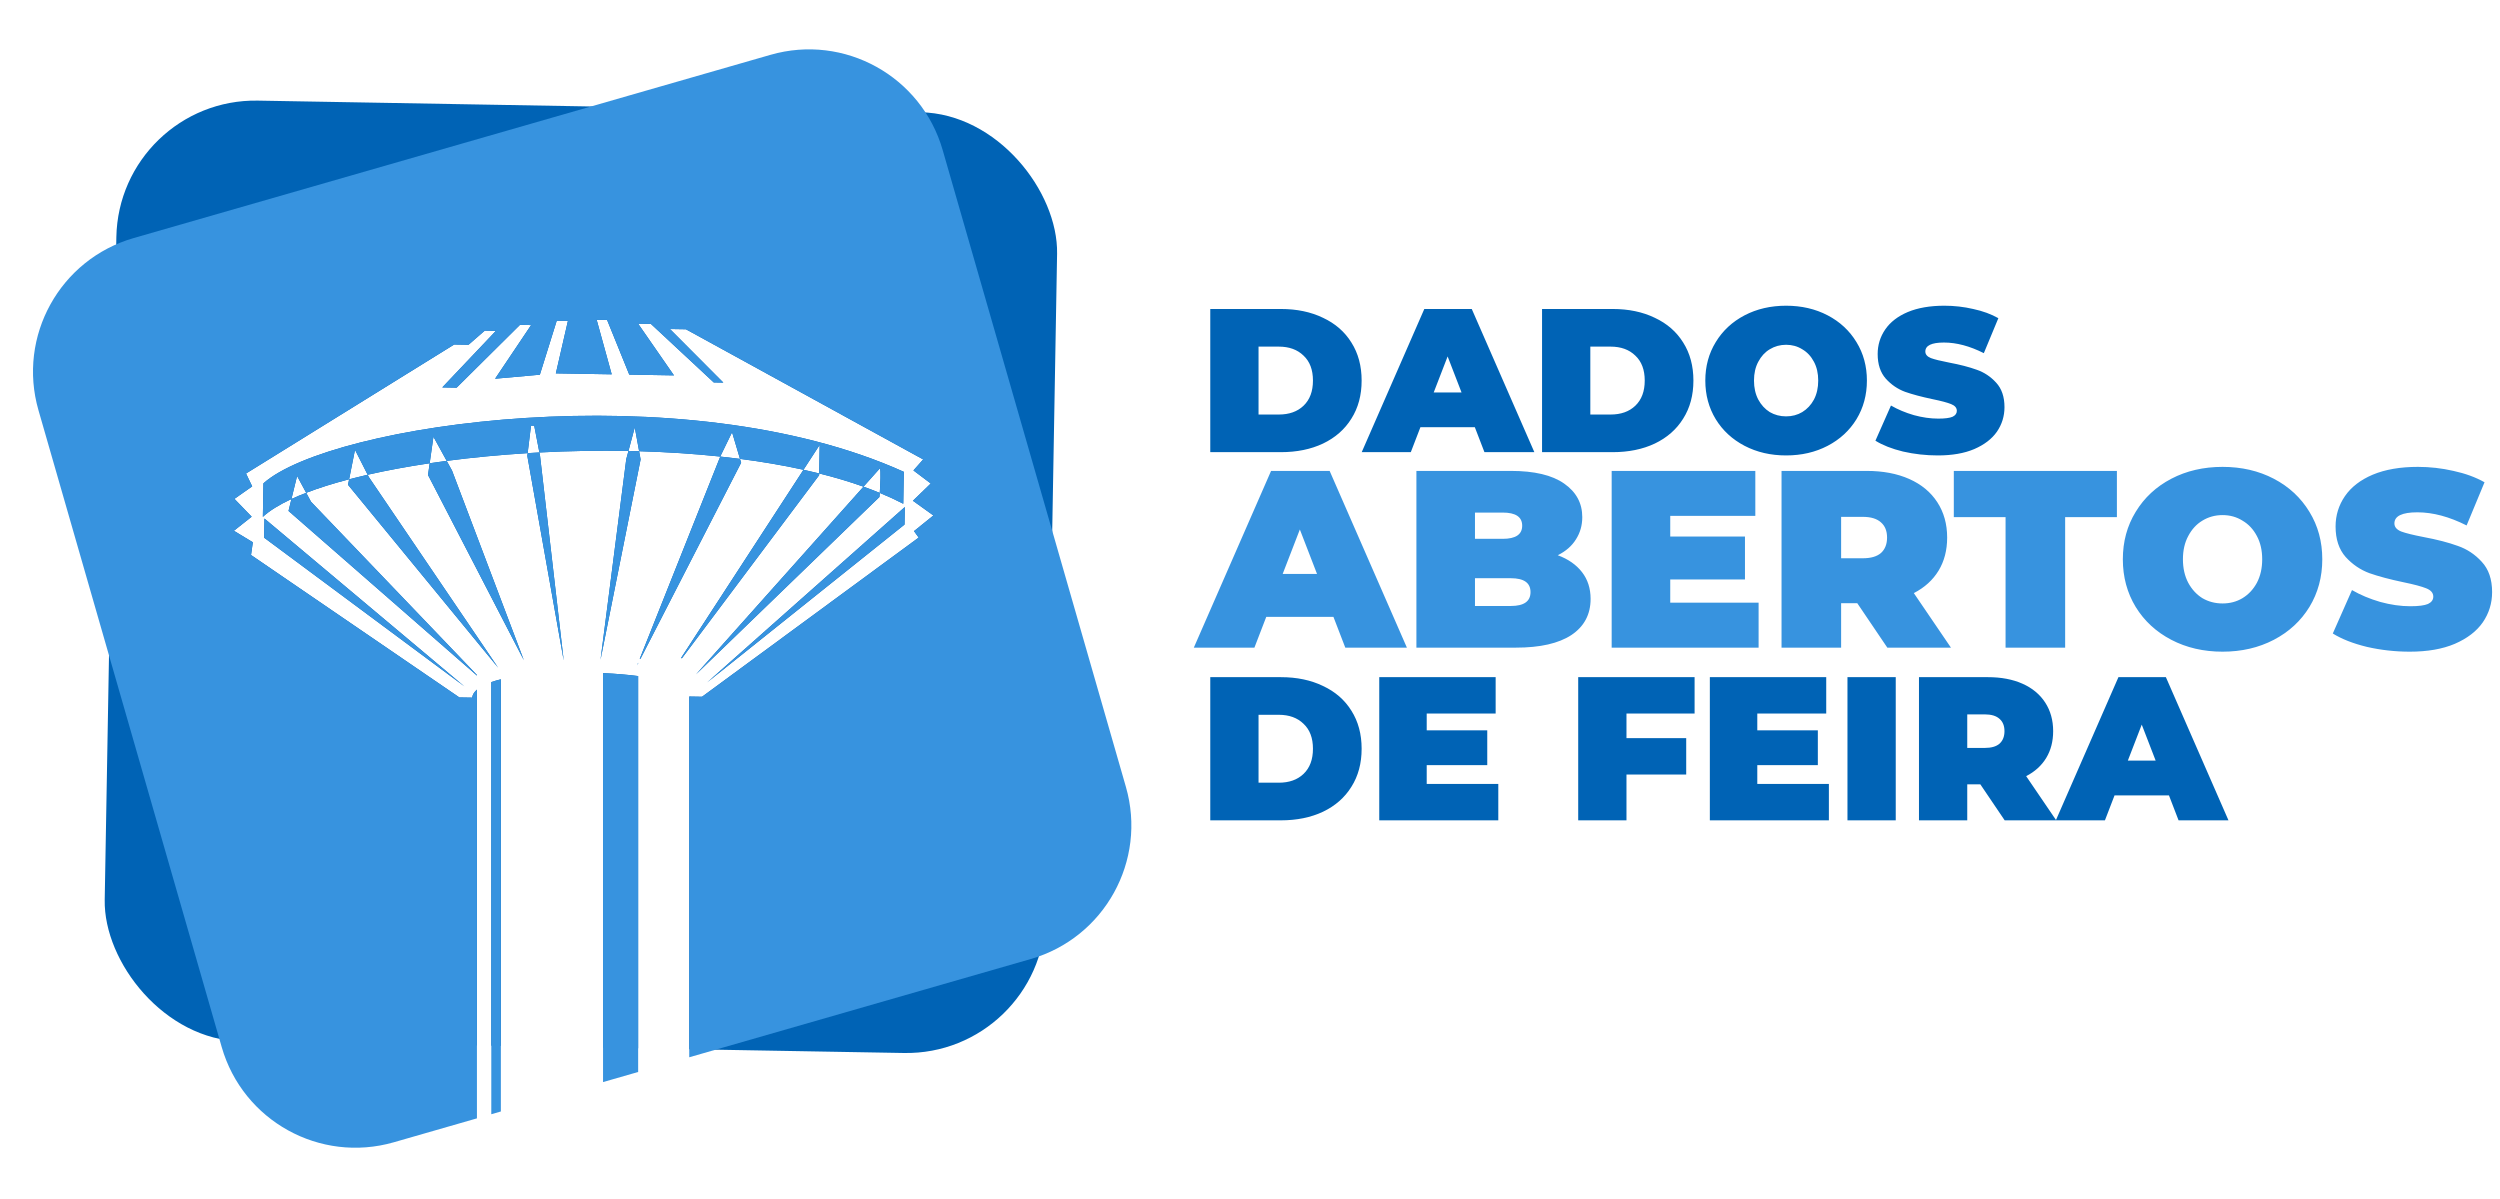
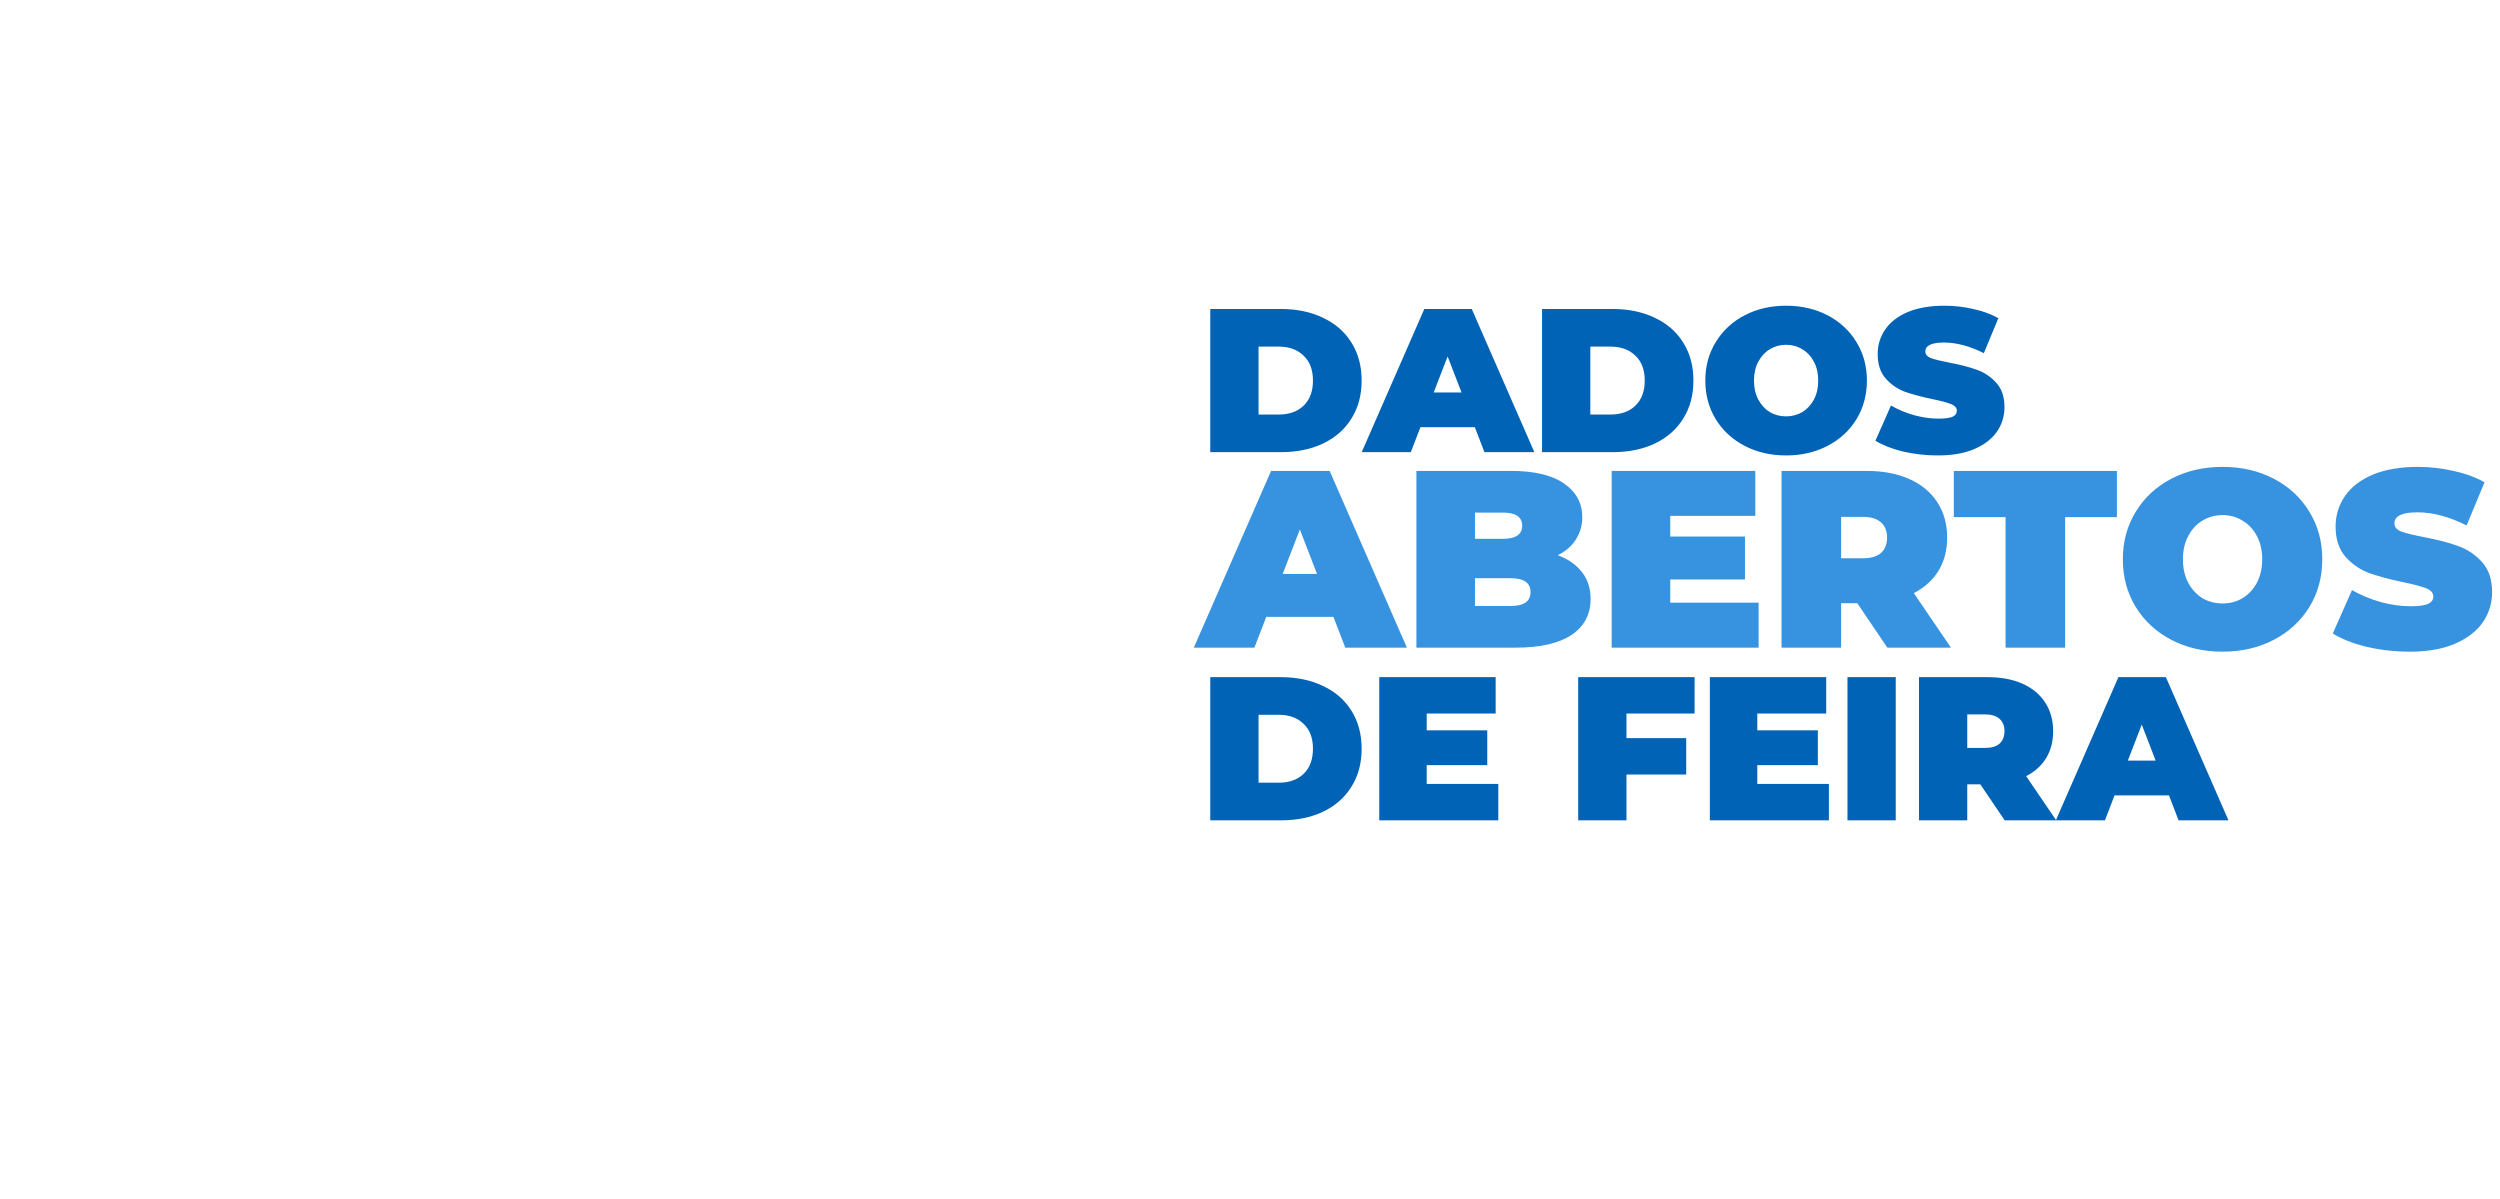
<svg xmlns="http://www.w3.org/2000/svg" width="340" height="163" viewBox="0 0 340 163" fill="none">
  <g filter="url(#filter0_d)">
-     <rect x="16.155" y="11.127" width="127.961" height="127.961" rx="18.916" transform="rotate(1.006 16.155 11.127)" fill="#0063B5" />
    <mask id="mask0" style="mask-type:alpha" maskUnits="userSpaceOnUse" x="-1" y="0" width="160" height="159">
-       <rect x="122.972" width="127.961" height="127.961" rx="18.916" transform="rotate(73.948 122.972 0)" fill="#3793DF" />
-     </mask>
+       </mask>
    <g mask="url(#mask0)">
      <path fill-rule="evenodd" clip-rule="evenodd" d="M33.459 62.172L61.766 44.63L63.719 44.663L65.923 42.746L67.442 42.771L60.147 50.465L62.1 50.498L70.713 41.958L72.232 41.984L67.332 49.283L73.421 48.735L75.716 41.392L77.236 41.417L75.595 48.555L83.192 48.683L81.147 41.266L82.565 41.29L85.58 48.724L91.658 48.827L86.783 41.796L88.519 41.825L97.07 49.787L98.372 49.809L91.113 42.521L93.284 42.557L125.553 60.257L124.225 61.754L126.584 63.531L124.155 65.878L126.944 67.879L124.303 70.006L124.939 70.885L95.478 92.534L93.736 92.504V169.327H86.788V89.72C85.439 89.544 83.855 89.405 82.012 89.315V169.327H64.862V91.563C64.495 91.885 64.265 92.248 64.21 92.656L62.473 92.626L34.14 73.257L34.387 71.524L31.808 69.96L34.228 68.047L31.881 65.619L34.298 63.923L33.459 62.172ZM64.862 89.571V89.652L39.237 67.263L39.635 65.641C40.257 65.352 40.926 65.07 41.64 64.796L42.298 66.013L64.862 89.571ZM66.816 90.539V169.326H68.118V90.16C67.655 90.274 67.218 90.4 66.816 90.539ZM76.657 87.537L76.65 87.537L71.715 59.779L71.761 59.402C72.29 59.37 72.822 59.339 73.355 59.311L73.451 59.809L76.657 87.537ZM81.68 87.457L81.676 87.457L85.169 60.224L85.469 59.107C85.952 59.117 86.436 59.128 86.919 59.142L87.123 60.257L81.68 87.457ZM97.956 59.867C94.355 59.484 90.648 59.248 86.919 59.142L86.328 55.901L85.469 59.107C81.408 59.029 77.334 59.103 73.355 59.311L72.653 55.67L72.218 55.663L71.761 59.402C67.956 59.637 64.254 59.993 60.749 60.454L58.948 57.175L58.436 60.778C55.432 61.224 52.599 61.749 50.002 62.34L48.279 58.948L47.48 62.955C45.312 63.521 43.35 64.137 41.64 64.796L40.403 62.507L39.635 65.641C37.984 66.406 36.667 67.219 35.748 68.067L35.825 63.509C44.864 55.411 92.967 48.409 122.919 61.943L122.845 66.285C121.833 65.762 120.765 65.271 119.646 64.81C119.731 63.572 119.815 61.761 119.671 61.46L117.436 63.964C115.539 63.287 113.522 62.688 111.408 62.162L111.474 58.281L109.274 61.663C106.519 61.057 103.624 60.566 100.638 60.181L99.561 56.559L97.987 59.79L97.956 59.867ZM87.002 87.372L97.956 59.867C98.857 59.962 99.752 60.067 100.638 60.181L100.794 60.706L87.105 87.37L87.002 87.372ZM86.788 87.908L86.649 88.258L86.788 87.987V87.908ZM92.606 87.283L109.274 61.663C109.995 61.821 110.707 61.988 111.408 62.162L111.404 62.405L92.756 87.28L92.606 87.283ZM117.436 63.964C118.192 64.234 118.929 64.516 119.646 64.81C119.632 65.015 119.618 65.203 119.605 65.367L94.661 89.48L117.436 63.964ZM47.48 62.955C48.293 62.743 49.134 62.538 50.002 62.34L50.17 62.671L67.753 88.59L47.33 63.709L47.48 62.955ZM58.436 60.778L58.209 62.373L71.244 87.563L61.476 61.777L60.749 60.454C59.968 60.557 59.196 60.665 58.436 60.778ZM63.151 91.118L35.962 68.294L35.918 70.898L63.151 91.118ZM123.016 69.116L123.056 66.728L96.163 90.591L123.016 69.116Z" fill="white" />
    </g>
-     <path fill-rule="evenodd" clip-rule="evenodd" d="M128.203 18.178C125.314 8.139 114.833 2.342 104.794 5.23L18.178 30.152C8.139 33.041 2.341 43.521 5.23 53.561L30.152 140.176C33.04 150.216 43.521 156.013 53.561 153.124L64.863 149.872V91.563C64.495 91.885 64.265 92.248 64.21 92.656L62.474 92.626L34.141 73.257L34.387 71.524L31.808 69.96L34.229 68.047L31.881 65.619L34.299 63.923L33.46 62.172L61.766 44.629L63.719 44.663L65.923 42.746L67.443 42.771L60.147 50.465L62.101 50.498L70.713 41.958L72.233 41.984L67.332 49.283L73.421 48.735L75.717 41.392L77.236 41.417L75.596 48.555L83.193 48.683L81.147 41.266L82.566 41.29L85.581 48.724L91.658 48.827L86.783 41.796L88.52 41.825L97.07 49.787L98.373 49.809L91.114 42.521L93.284 42.557L125.554 60.257L124.226 61.754L126.584 63.531L124.156 65.878L126.945 67.879L124.303 70.006L124.94 70.885L95.478 92.534L93.736 92.504V141.565L140.176 128.203C150.216 125.314 156.013 114.834 153.124 104.794L128.203 18.178ZM86.789 143.564V89.72C85.439 89.544 83.856 89.405 82.013 89.315V144.938L86.789 143.564ZM68.118 148.936V90.16C67.655 90.274 67.218 90.4 66.816 90.539V149.311L68.118 148.936ZM64.863 89.652V89.57L42.298 66.012L41.641 64.796C43.35 64.138 45.313 63.522 47.481 62.955L47.331 63.709L67.754 88.59L50.171 62.672L50.003 62.34C52.599 61.749 55.432 61.224 58.436 60.778L58.209 62.373L71.245 87.564L61.477 61.777L60.75 60.454C64.254 59.993 67.957 59.637 71.761 59.402L71.715 59.779L76.651 87.537L76.658 87.537L73.452 59.809L73.356 59.312C77.335 59.103 81.408 59.029 85.469 59.107L85.17 60.225L81.677 87.457L81.681 87.457L87.123 60.258L86.92 59.142C90.649 59.248 94.356 59.484 97.957 59.867L87.003 87.372L87.106 87.37L100.795 60.706L100.639 60.182C103.625 60.566 106.52 61.057 109.275 61.663L92.607 87.282L92.757 87.28L111.405 62.405L111.409 62.162C113.522 62.688 115.539 63.287 117.436 63.964L94.662 89.48L119.605 65.367C119.618 65.203 119.632 65.014 119.646 64.81C120.766 65.271 121.834 65.762 122.846 66.285L122.92 61.944C92.968 48.409 44.865 55.411 35.826 63.509L35.748 68.068C36.668 67.219 37.985 66.407 39.635 65.641L39.237 67.263L64.863 89.652ZM119.646 64.81C118.93 64.516 118.192 64.234 117.436 63.964L119.671 61.459C119.815 61.76 119.731 63.572 119.646 64.81ZM111.409 62.162C110.708 61.988 109.996 61.821 109.275 61.663L111.475 58.281L111.409 62.162ZM100.639 60.182C99.752 60.068 98.858 59.963 97.957 59.867L97.988 59.79L99.562 56.56L100.639 60.182ZM86.92 59.142C86.437 59.128 85.953 59.117 85.469 59.107L86.329 55.902L86.92 59.142ZM73.356 59.312C72.823 59.339 72.291 59.37 71.761 59.402L72.219 55.663L72.653 55.67L73.356 59.312ZM60.75 60.454L58.949 57.175L58.436 60.778C59.197 60.665 59.968 60.557 60.75 60.454ZM50.003 62.34C49.135 62.538 48.294 62.743 47.481 62.955L48.28 58.949L50.003 62.34ZM39.635 65.641L40.403 62.506L41.641 64.796C40.927 65.07 40.257 65.352 39.635 65.641ZM86.65 88.259L86.789 87.908V87.987L86.65 88.259ZM35.962 68.294L63.151 91.118L35.918 70.899L35.962 68.294ZM123.056 66.728L123.016 69.115L96.163 90.591L123.056 66.728Z" fill="#3793DF" />
  </g>
  <path d="M164.597 42.022H174.194C176.364 42.022 178.274 42.42 179.925 43.218C181.594 43.997 182.883 45.119 183.791 46.584C184.719 48.049 185.182 49.773 185.182 51.758C185.182 53.742 184.719 55.467 183.791 56.932C182.883 58.397 181.594 59.528 179.925 60.326C178.274 61.105 176.364 61.494 174.194 61.494H164.597V42.022ZM173.916 56.376C175.325 56.376 176.447 55.977 177.282 55.179C178.135 54.363 178.562 53.223 178.562 51.758C178.562 50.293 178.135 49.161 177.282 48.364C176.447 47.548 175.325 47.14 173.916 47.14H171.162V56.376H173.916ZM200.577 58.1H193.177L191.87 61.494H185.193L193.706 42.022H200.159L208.672 61.494H201.884L200.577 58.1ZM198.769 53.371L196.877 48.475L194.985 53.371H198.769ZM209.719 42.022H219.316C221.486 42.022 223.396 42.42 225.047 43.218C226.716 43.997 228.005 45.119 228.914 46.584C229.841 48.049 230.304 49.773 230.304 51.758C230.304 53.742 229.841 55.467 228.914 56.932C228.005 58.397 226.716 59.528 225.047 60.326C223.396 61.105 221.486 61.494 219.316 61.494H209.719V42.022ZM219.038 56.376C220.448 56.376 221.57 55.977 222.404 55.179C223.257 54.363 223.684 53.223 223.684 51.758C223.684 50.293 223.257 49.161 222.404 48.364C221.57 47.548 220.448 47.14 219.038 47.14H216.284V56.376H219.038ZM242.911 61.939C240.815 61.939 238.933 61.503 237.264 60.632C235.595 59.76 234.287 58.555 233.341 57.015C232.396 55.458 231.923 53.705 231.923 51.758C231.923 49.811 232.396 48.067 233.341 46.528C234.287 44.97 235.595 43.756 237.264 42.884C238.933 42.012 240.815 41.577 242.911 41.577C245.006 41.577 246.889 42.012 248.558 42.884C250.227 43.756 251.534 44.97 252.48 46.528C253.426 48.067 253.899 49.811 253.899 51.758C253.899 53.705 253.426 55.458 252.48 57.015C251.534 58.555 250.227 59.76 248.558 60.632C246.889 61.503 245.006 61.939 242.911 61.939ZM242.911 56.626C243.727 56.626 244.459 56.431 245.108 56.042C245.776 55.634 246.304 55.068 246.694 54.345C247.083 53.603 247.278 52.741 247.278 51.758C247.278 50.775 247.083 49.922 246.694 49.199C246.304 48.457 245.776 47.891 245.108 47.502C244.459 47.094 243.727 46.89 242.911 46.89C242.095 46.89 241.353 47.094 240.685 47.502C240.036 47.891 239.517 48.457 239.127 49.199C238.738 49.922 238.543 50.775 238.543 51.758C238.543 52.741 238.738 53.603 239.127 54.345C239.517 55.068 240.036 55.634 240.685 56.042C241.353 56.431 242.095 56.626 242.911 56.626ZM263.542 61.939C261.928 61.939 260.352 61.763 258.813 61.411C257.292 61.04 256.04 60.548 255.057 59.936L257.172 55.152C258.099 55.689 259.137 56.125 260.287 56.459C261.437 56.774 262.54 56.932 263.597 56.932C264.506 56.932 265.155 56.849 265.545 56.682C265.934 56.496 266.129 56.227 266.129 55.875C266.129 55.467 265.869 55.161 265.35 54.957C264.849 54.753 264.015 54.53 262.846 54.289C261.344 53.974 260.092 53.64 259.091 53.288C258.09 52.917 257.218 52.323 256.476 51.508C255.734 50.673 255.363 49.551 255.363 48.142C255.363 46.917 255.707 45.805 256.393 44.803C257.079 43.802 258.099 43.014 259.453 42.439C260.825 41.864 262.485 41.577 264.432 41.577C265.767 41.577 267.075 41.725 268.354 42.022C269.652 42.3 270.793 42.717 271.776 43.273L269.801 48.03C267.891 47.066 266.083 46.584 264.376 46.584C262.689 46.584 261.845 46.992 261.845 47.808C261.845 48.197 262.095 48.494 262.596 48.698C263.097 48.883 263.922 49.087 265.072 49.31C266.555 49.588 267.807 49.913 268.827 50.283C269.847 50.636 270.728 51.22 271.47 52.036C272.23 52.852 272.61 53.965 272.61 55.374C272.61 56.598 272.267 57.711 271.581 58.712C270.895 59.695 269.866 60.483 268.493 61.077C267.14 61.652 265.489 61.939 263.542 61.939Z" fill="#0063B5" />
  <path d="M181.346 83.89H172.213L170.6 88.079H162.359L172.866 64.044H180.831L191.338 88.079H182.96L181.346 83.89ZM179.115 78.053L176.78 72.01L174.445 78.053H179.115ZM211.859 75.512C213.278 76.039 214.377 76.805 215.155 77.813C215.933 78.82 216.322 80.033 216.322 81.452C216.322 83.558 215.452 85.195 213.713 86.362C211.973 87.507 209.455 88.079 206.159 88.079H192.631V64.044H205.472C208.677 64.044 211.092 64.617 212.717 65.761C214.365 66.906 215.189 68.428 215.189 70.328C215.189 71.449 214.903 72.456 214.331 73.349C213.781 74.242 212.957 74.963 211.859 75.512ZM200.597 69.71V73.281H204.374C206.136 73.281 207.017 72.685 207.017 71.495C207.017 70.305 206.136 69.71 204.374 69.71H200.597ZM205.472 82.414C207.258 82.414 208.15 81.784 208.15 80.525C208.15 79.266 207.258 78.637 205.472 78.637H200.597V82.414H205.472ZM239.17 81.967V88.079H219.187V64.044H238.724V70.156H227.153V72.972H237.316V78.808H227.153V81.967H239.17ZM252.59 82.036H250.392V88.079H242.289V64.044H253.86C256.081 64.044 258.015 64.411 259.663 65.143C261.311 65.876 262.581 66.928 263.474 68.302C264.367 69.675 264.813 71.278 264.813 73.109C264.813 74.826 264.424 76.325 263.646 77.607C262.867 78.888 261.746 79.907 260.281 80.662L265.328 88.079H256.676L252.59 82.036ZM256.641 73.109C256.641 72.216 256.367 71.529 255.817 71.049C255.268 70.545 254.444 70.293 253.345 70.293H250.392V75.924H253.345C254.444 75.924 255.268 75.684 255.817 75.203C256.367 74.7 256.641 74.001 256.641 73.109ZM272.757 70.328H265.718V64.044H287.898V70.328H280.86V88.079H272.757V70.328ZM302.269 88.628C299.682 88.628 297.359 88.09 295.299 87.014C293.239 85.939 291.625 84.451 290.457 82.551C289.29 80.628 288.706 78.465 288.706 76.062C288.706 73.658 289.29 71.507 290.457 69.607C291.625 67.684 293.239 66.185 295.299 65.109C297.359 64.033 299.682 63.495 302.269 63.495C304.855 63.495 307.179 64.033 309.239 65.109C311.299 66.185 312.912 67.684 314.08 69.607C315.247 71.507 315.831 73.658 315.831 76.062C315.831 78.465 315.247 80.628 314.08 82.551C312.912 84.451 311.299 85.939 309.239 87.014C307.179 88.09 304.855 88.628 302.269 88.628ZM302.269 82.07C303.276 82.07 304.18 81.83 304.981 81.349C305.805 80.846 306.457 80.147 306.938 79.255C307.419 78.339 307.659 77.275 307.659 76.062C307.659 74.848 307.419 73.796 306.938 72.903C306.457 71.987 305.805 71.289 304.981 70.808C304.18 70.305 303.276 70.053 302.269 70.053C301.261 70.053 300.346 70.305 299.522 70.808C298.721 71.289 298.08 71.987 297.599 72.903C297.118 73.796 296.878 74.848 296.878 76.062C296.878 77.275 297.118 78.339 297.599 79.255C298.08 80.147 298.721 80.846 299.522 81.349C300.346 81.83 301.261 82.07 302.269 82.07ZM327.733 88.628C325.742 88.628 323.796 88.411 321.896 87.976C320.019 87.518 318.474 86.912 317.261 86.156L319.871 80.251C321.015 80.914 322.297 81.452 323.716 81.864C325.135 82.253 326.497 82.448 327.802 82.448C328.924 82.448 329.725 82.345 330.206 82.139C330.686 81.91 330.927 81.578 330.927 81.143C330.927 80.64 330.606 80.262 329.965 80.01C329.347 79.758 328.317 79.484 326.875 79.186C325.021 78.797 323.476 78.385 322.24 77.95C321.004 77.492 319.928 76.76 319.012 75.753C318.097 74.722 317.639 73.338 317.639 71.598C317.639 70.087 318.062 68.714 318.909 67.478C319.756 66.242 321.015 65.269 322.686 64.559C324.38 63.85 326.429 63.495 328.832 63.495C330.48 63.495 332.094 63.678 333.673 64.044C335.276 64.388 336.683 64.903 337.897 65.589L335.459 71.461C333.101 70.27 330.869 69.675 328.763 69.675C326.68 69.675 325.639 70.179 325.639 71.186C325.639 71.667 325.948 72.033 326.566 72.285C327.184 72.514 328.203 72.765 329.622 73.04C331.453 73.383 332.998 73.784 334.257 74.242C335.516 74.677 336.603 75.398 337.519 76.405C338.457 77.412 338.927 78.785 338.927 80.525C338.927 82.036 338.503 83.409 337.656 84.645C336.809 85.859 335.539 86.831 333.845 87.564C332.174 88.273 330.137 88.628 327.733 88.628Z" fill="#3793DF" />
  <path d="M164.597 92.094H174.194C176.364 92.094 178.274 92.492 179.925 93.29C181.594 94.069 182.883 95.191 183.791 96.656C184.719 98.121 185.182 99.845 185.182 101.83C185.182 103.814 184.719 105.539 183.791 107.004C182.883 108.469 181.594 109.6 179.925 110.398C178.274 111.176 176.364 111.566 174.194 111.566H164.597V92.094ZM173.916 106.447C175.325 106.447 176.447 106.049 177.282 105.251C178.135 104.435 178.562 103.295 178.562 101.83C178.562 100.365 178.135 99.233 177.282 98.436C176.447 97.62 175.325 97.212 173.916 97.212H171.162V106.447H173.916ZM203.769 106.614V111.566H187.579V92.094H203.408V97.045H194.033V99.326H202.267V104.055H194.033V106.614H203.769ZM221.201 97.045V100.383H229.324V105.335H221.201V111.566H214.636V92.094H230.465V97.045H221.201ZM248.728 106.614V111.566H232.539V92.094H248.367V97.045H238.992V99.326H247.226V104.055H238.992V106.614H248.728ZM251.256 92.094H257.821V111.566H251.256V92.094ZM269.326 106.67H267.546V111.566H260.981V92.094H270.356C272.155 92.094 273.722 92.39 275.057 92.984C276.392 93.577 277.421 94.43 278.145 95.543C278.868 96.656 279.229 97.954 279.229 99.437C279.229 100.828 278.914 102.043 278.284 103.082C277.653 104.12 276.744 104.945 275.558 105.557L279.647 111.566H272.637L269.326 106.67ZM272.609 99.437C272.609 98.714 272.386 98.158 271.941 97.768C271.496 97.36 270.829 97.156 269.938 97.156H267.546V101.718H269.938C270.829 101.718 271.496 101.524 271.941 101.134C272.386 100.726 272.609 100.161 272.609 99.437ZM294.978 108.172H287.578L286.271 111.566H279.594L288.107 92.094H294.56L303.073 111.566H296.285L294.978 108.172ZM293.169 103.443L291.278 98.547L289.386 103.443H293.169Z" fill="#0063B5" />
  <defs>
    <filter id="filter0_d" x="2.262" y="4.488" width="153.83" height="158.318" filterUnits="userSpaceOnUse" color-interpolation-filters="sRGB">
      <feFlood flood-opacity="0" result="BackgroundImageFix" />
      <feColorMatrix in="SourceAlpha" type="matrix" values="0 0 0 0 0 0 0 0 0 0 0 0 0 0 0 0 0 0 127 0" result="hardAlpha" />
      <feOffset dy="2.225" />
      <feGaussianBlur stdDeviation="1.113" />
      <feColorMatrix type="matrix" values="0 0 0 0 0 0 0 0 0 0 0 0 0 0 0 0 0 0 0.25 0" />
      <feBlend mode="normal" in2="BackgroundImageFix" result="effect1_dropShadow" />
      <feBlend mode="normal" in="SourceGraphic" in2="effect1_dropShadow" result="shape" />
    </filter>
  </defs>
</svg>